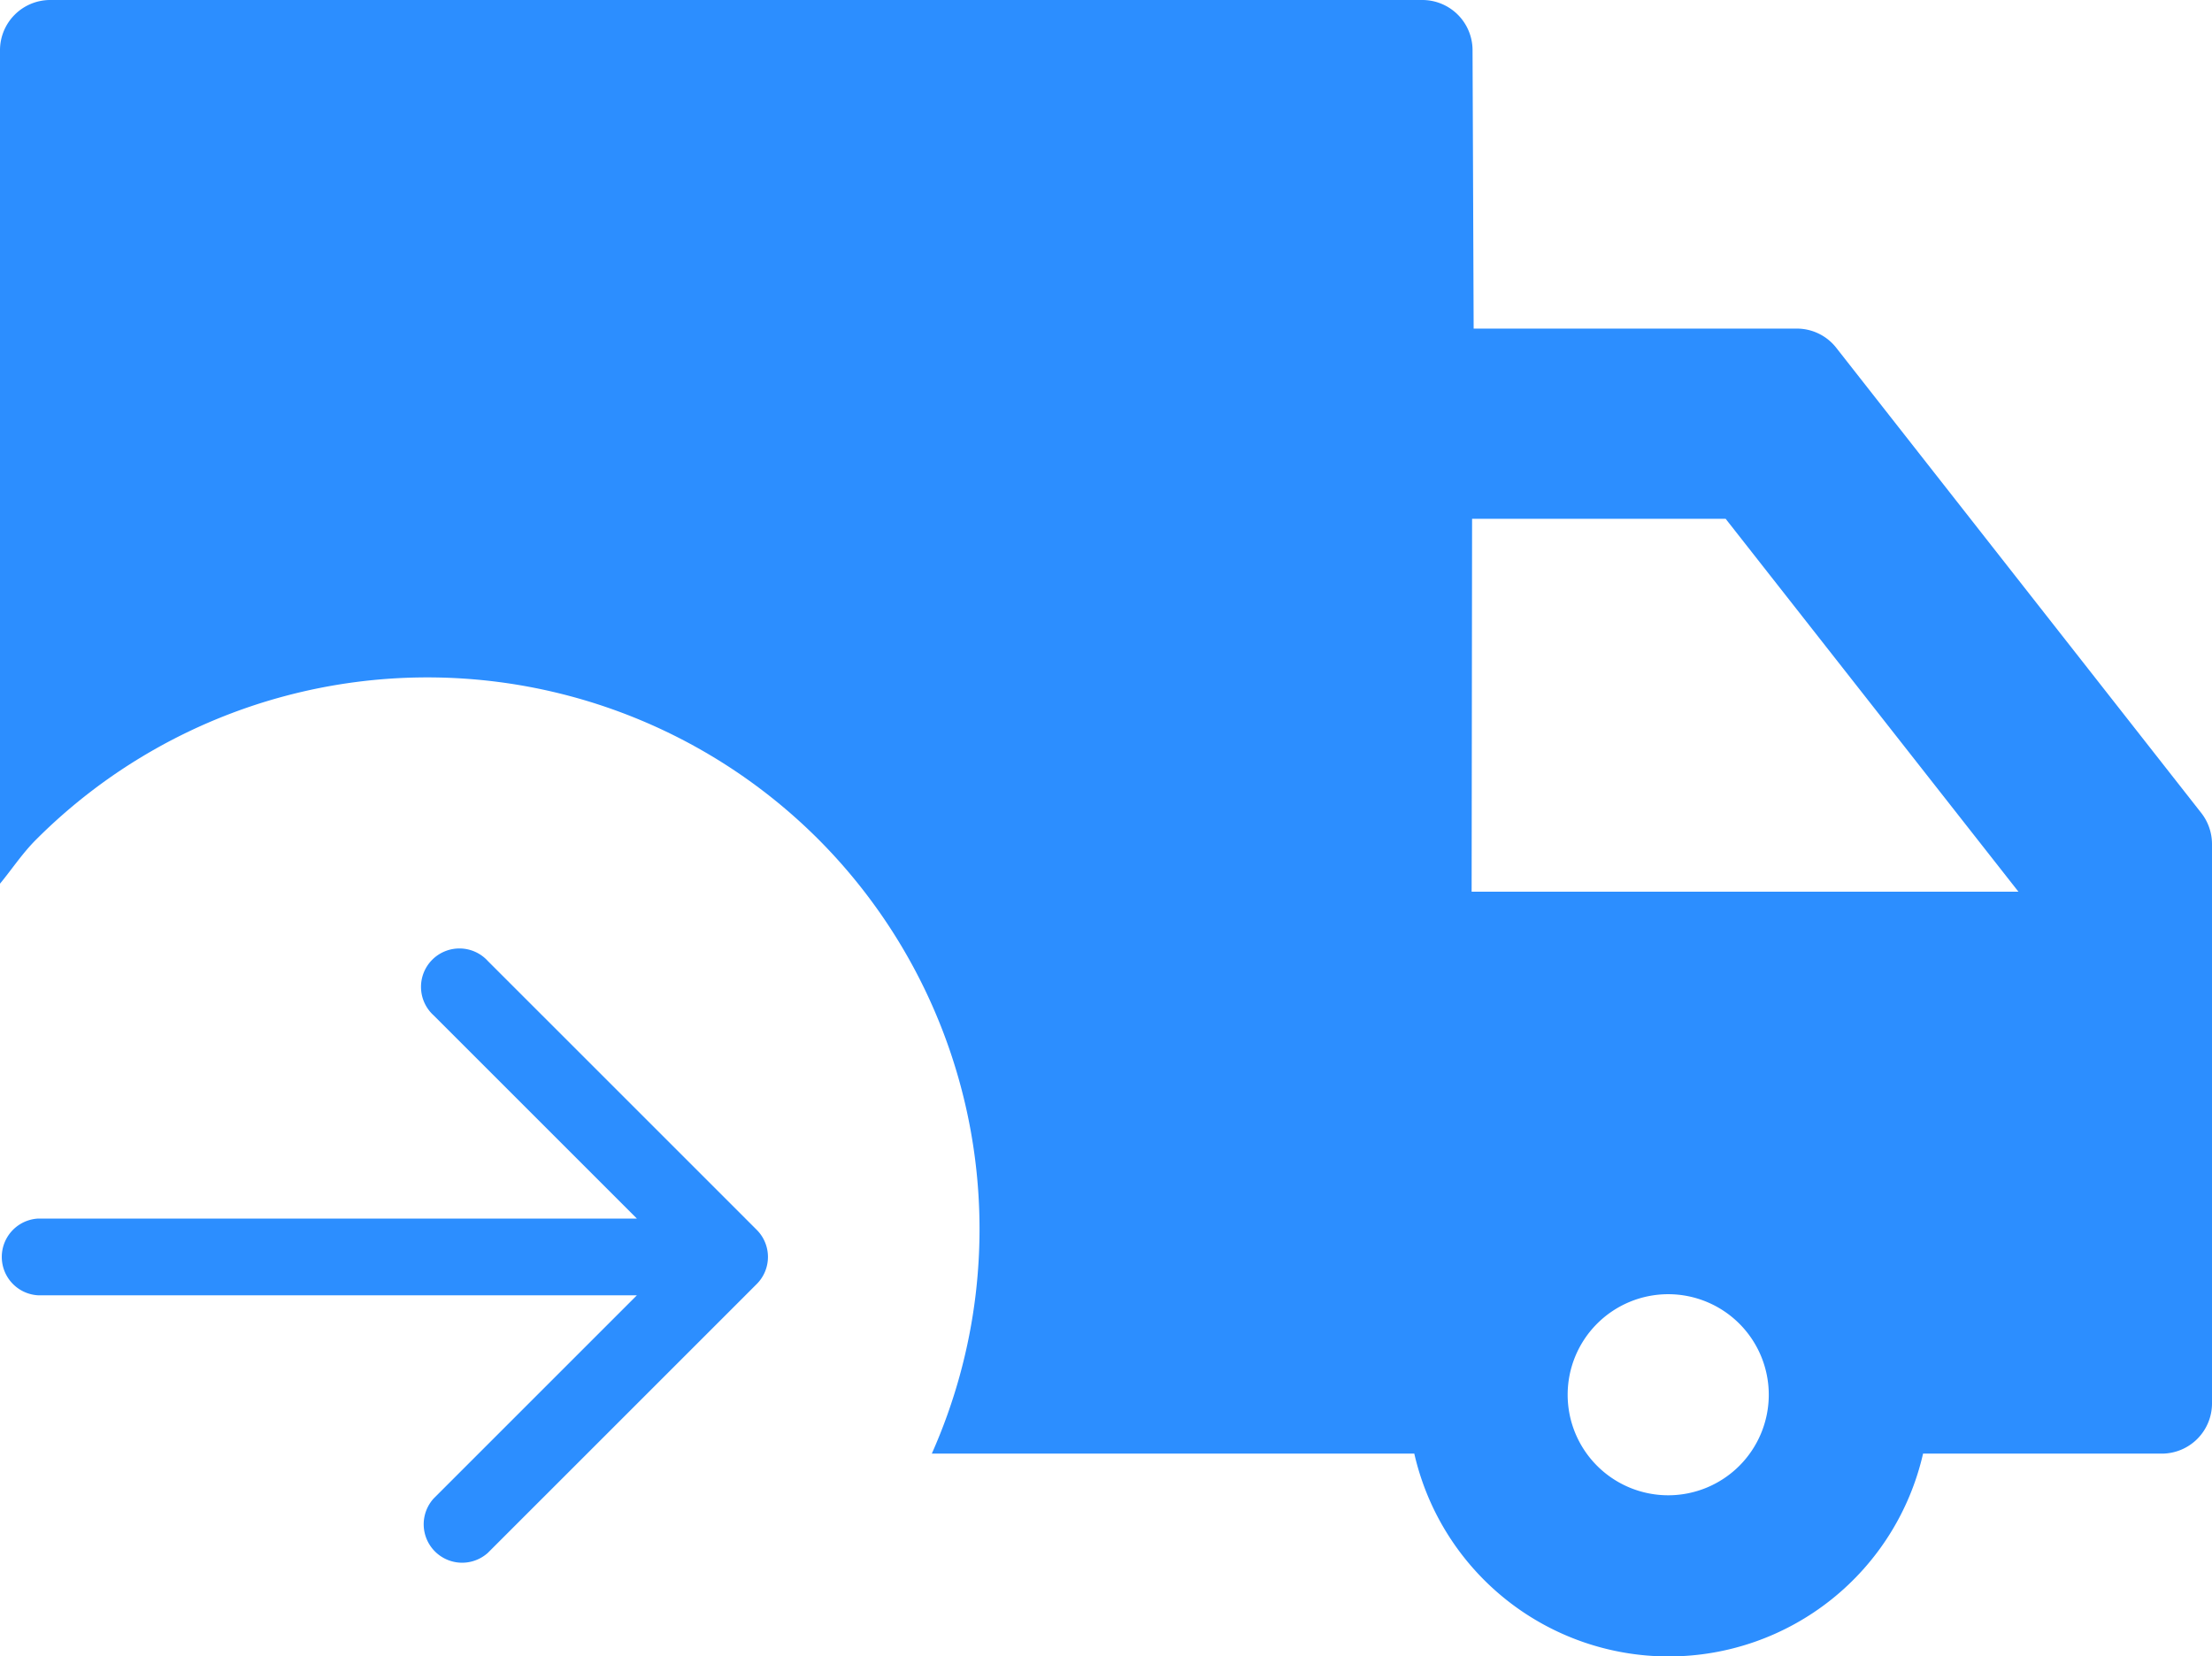
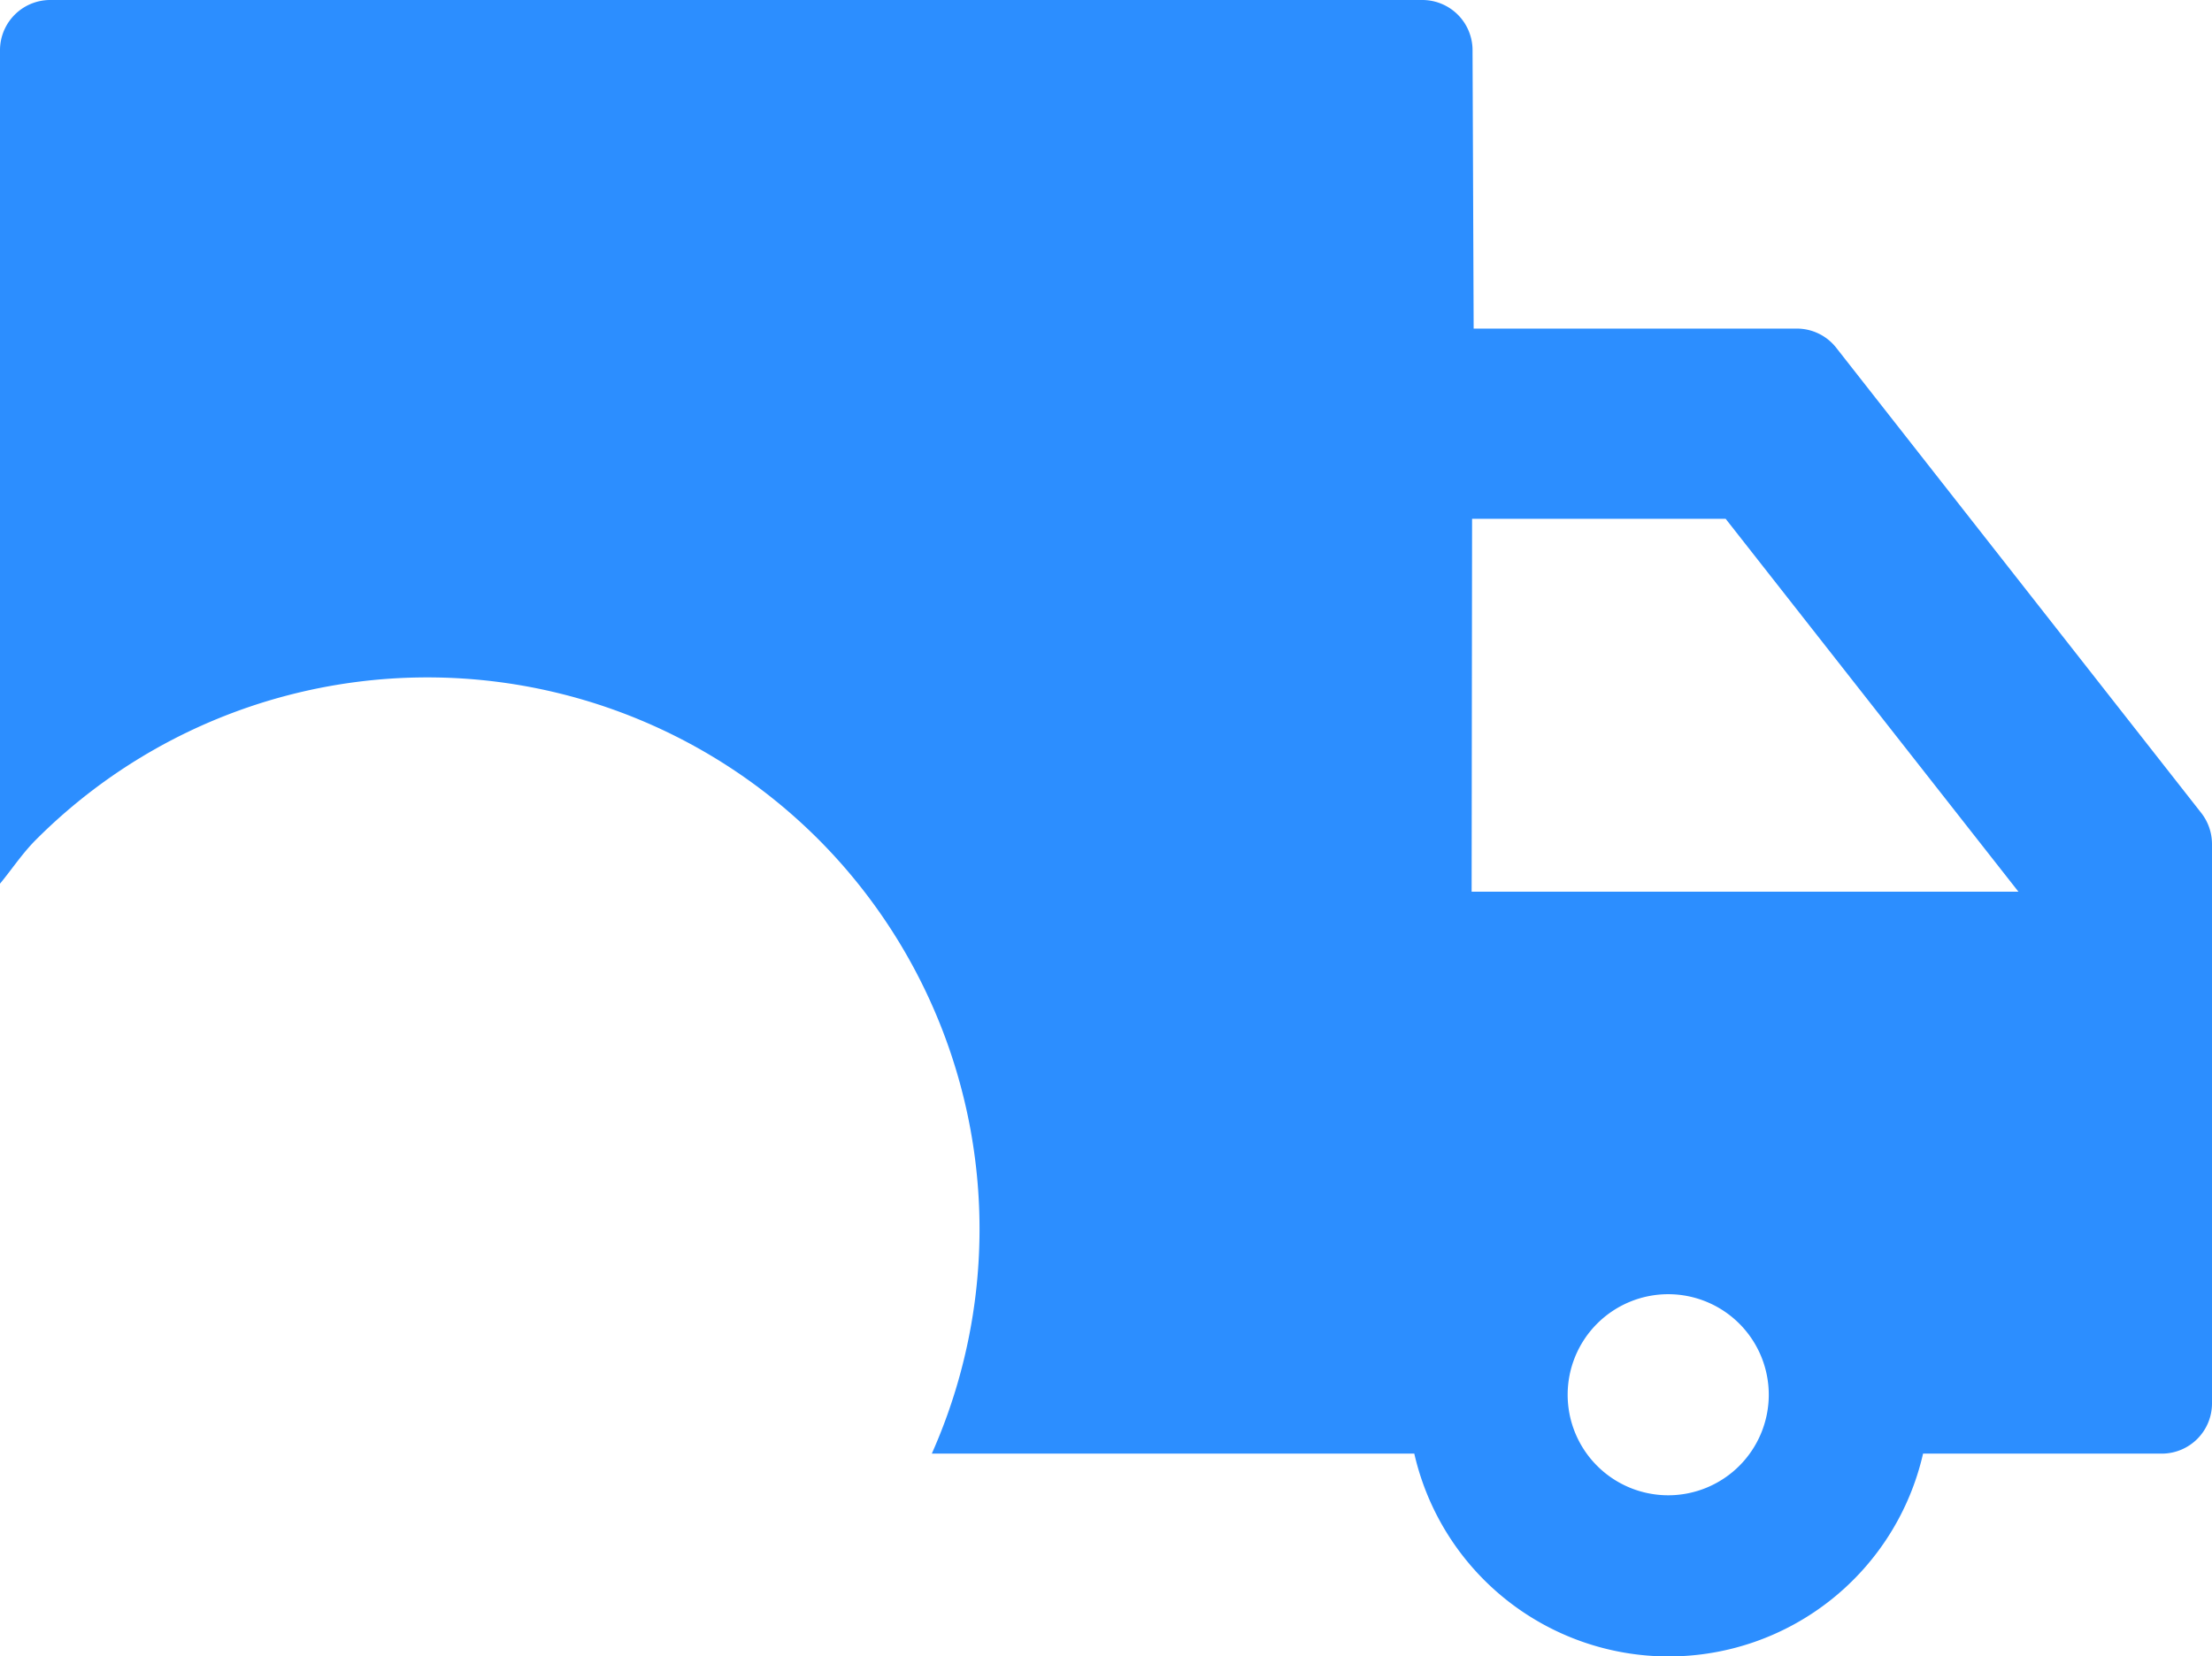
<svg xmlns="http://www.w3.org/2000/svg" width="24" height="17.975" viewBox="0 0 24 17.975">
  <g id="그룹_68013" data-name="그룹 68013" transform="translate(0)">
    <path id="패스_64677" data-name="패스 64677" d="M8.88,9.109a6,6,0,0,0-8.486,0C.244,9.258.132,9.43,0,9.59V.545A.545.545,0,0,1,.545,0H15.432a.545.545,0,0,1,.545.545l.012,3.021h3.505a.543.543,0,0,1,.429.208l3.961,5.049A.548.548,0,0,1,24,9.16v6.07a.545.545,0,0,1-.545.545h-2.59a2.831,2.831,0,0,1-5.52,0H10.11A5.991,5.991,0,0,0,8.88,9.109M18.1,16.227a1.091,1.091,0,1,0-1.091-1.091A1.091,1.091,0,0,0,18.1,16.227m-2.133-6.55H21.9L18.723,5.63H15.972Z" transform="translate(0 0)" fill="#2c8eff" />
-     <path id="arrow-right-Bold_1_" d="M925.122,1753.628l2.917,2.917a.417.417,0,1,0,.589-.589l-2.205-2.205h6.494a.417.417,0,0,0,0-.833h-6.494l2.205-2.205a.417.417,0,0,0-.589-.589l-2.917,2.917A.416.416,0,0,0,925.122,1753.628Z" transform="translate(933.333 1766.975) rotate(180)" fill="#2c8eff" />
  </g>
</svg>